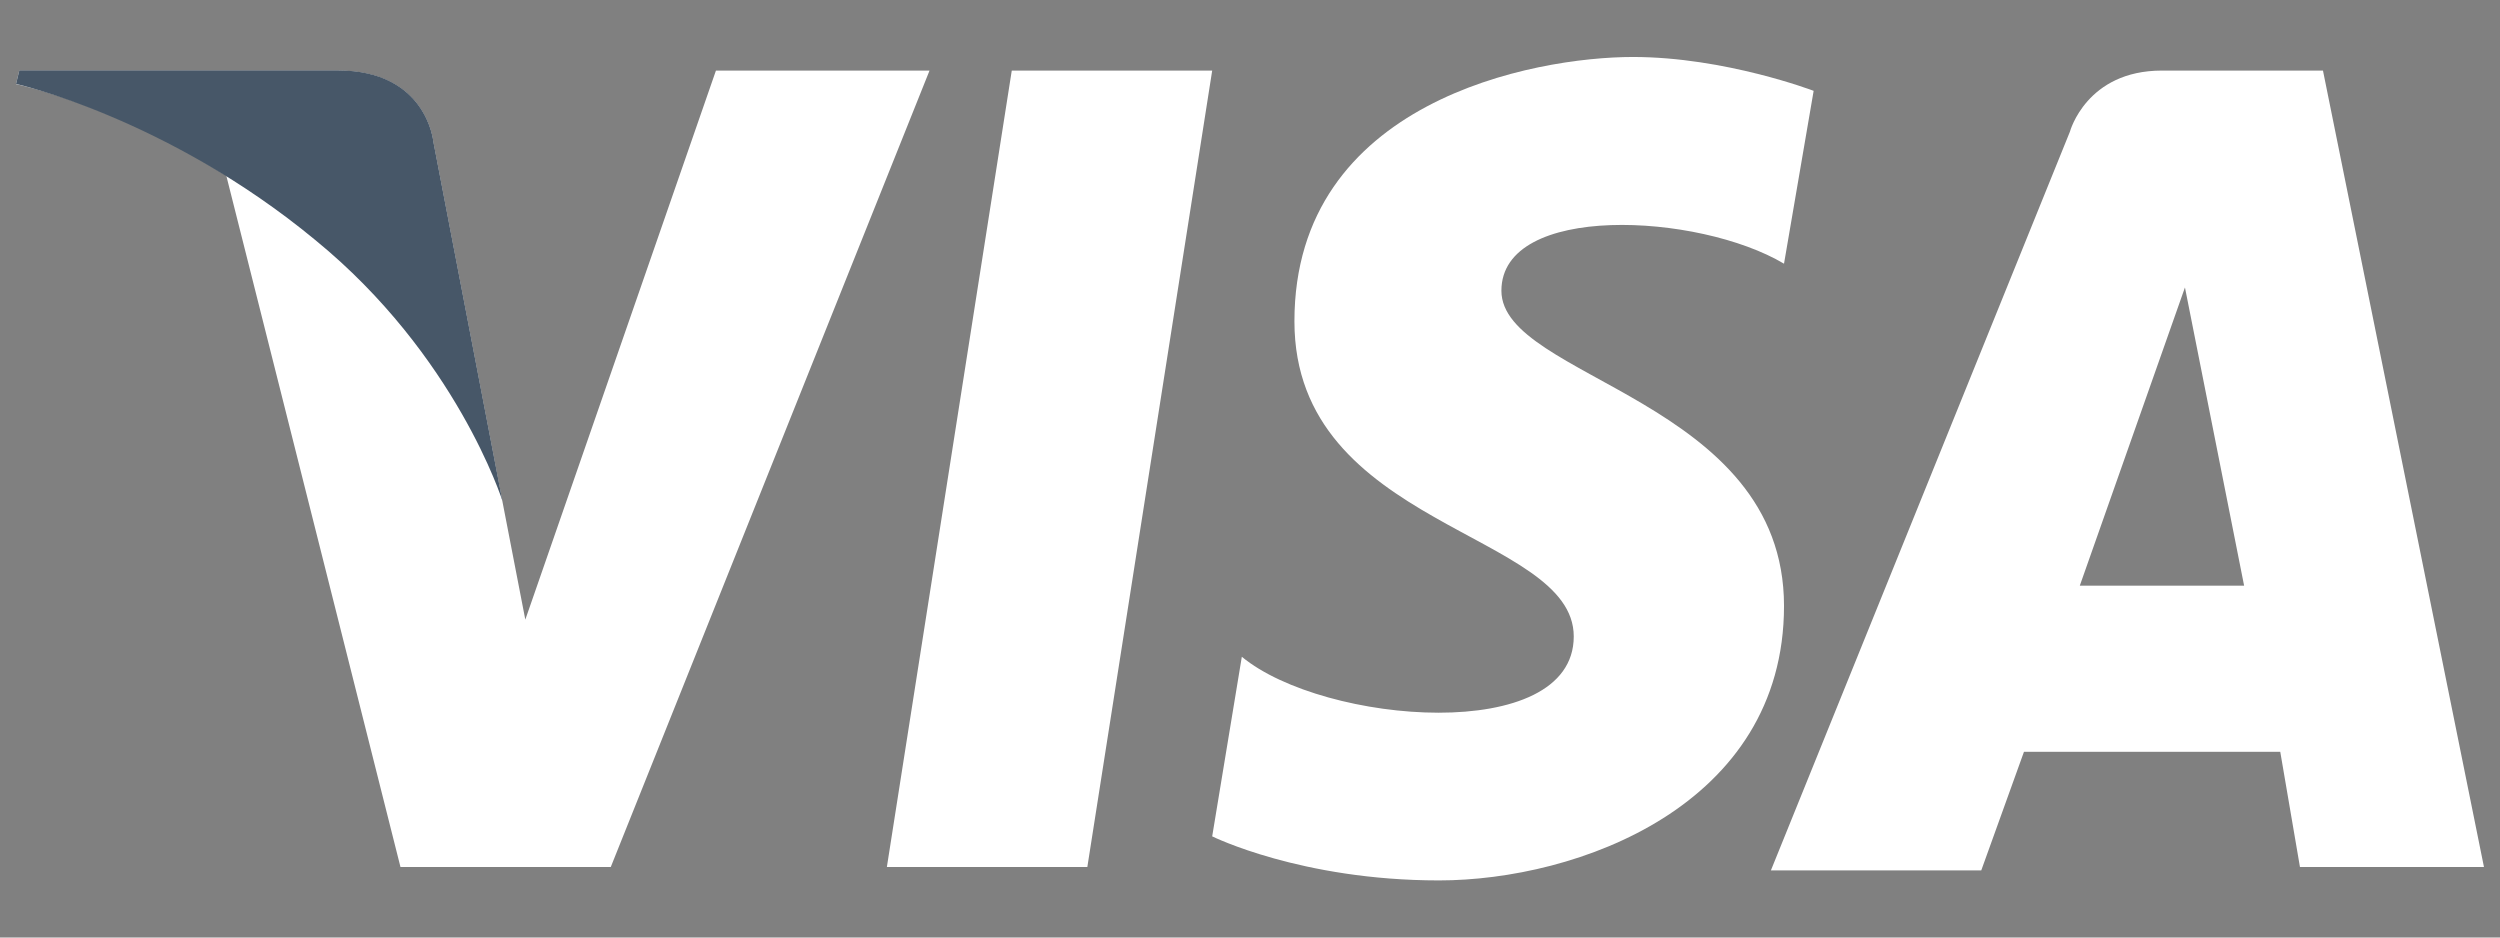
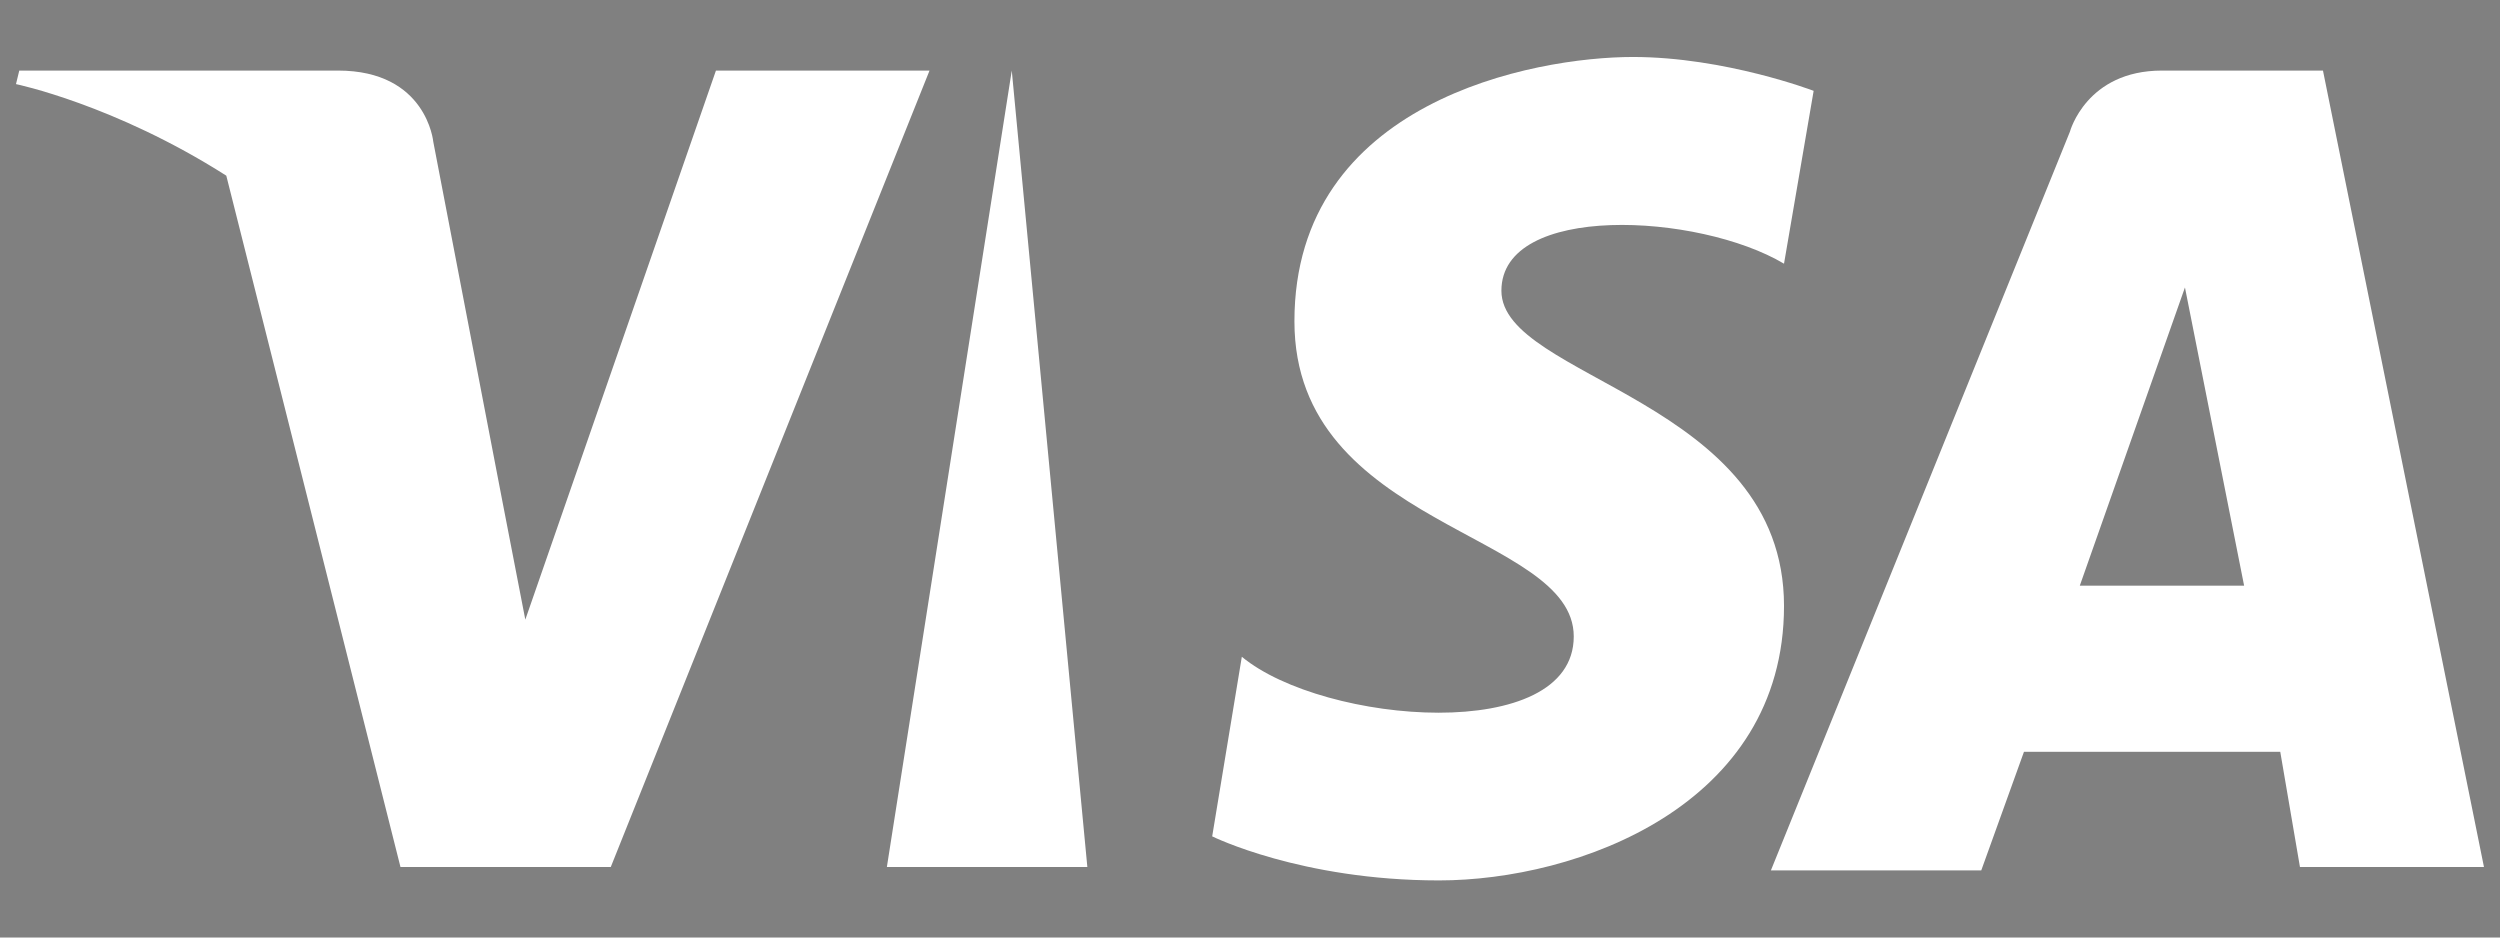
<svg xmlns="http://www.w3.org/2000/svg" width="48" height="18" viewBox="0 0 48 18" fill="none">
  <rect x="0" y="0" width="48" height="18" fill="#808080" stroke="none" />
-   <path d="M20.877 16.646H17.028L19.426 1.355H23.274L20.877 16.646Z" fill="white" />
+   <path d="M20.877 16.646H17.028L19.426 1.355L20.877 16.646Z" fill="white" />
  <path d="M13.746 1.355L10.086 11.897L9.645 9.62L8.319 2.722C8.319 2.722 8.193 1.355 6.49 1.355H0.37L0.307 1.615C0.307 1.615 2.199 2.006 4.345 3.373L7.689 16.646H11.727L17.847 1.355H13.746Z" fill="white" />
  <path d="M44.159 16.646H47.692L44.601 1.355H41.509C40.058 1.355 39.743 2.527 39.743 2.527L34.001 16.712H38.04L38.86 14.435H43.781L44.159 16.646ZM39.932 11.245L41.951 5.519L43.087 11.245H39.932Z" fill="white" />
  <path d="M34.253 5.063L34.822 1.744C34.822 1.744 33.118 1.094 31.352 1.094C29.459 1.094 24.853 1.94 24.853 6.169C24.853 10.138 30.216 10.203 30.216 12.22C30.216 14.302 25.42 13.912 23.843 12.61L23.274 16.058C23.274 16.058 24.979 16.904 27.628 16.904C30.278 16.904 34.253 15.473 34.253 11.634C34.253 7.665 28.827 7.274 28.827 5.582C28.827 3.892 32.613 4.086 34.253 5.063Z" fill="white" />
-   <path d="M9.646 9.616L8.32 2.718C8.32 2.718 8.194 1.352 6.491 1.352H0.371L0.308 1.611C0.308 1.611 3.211 2.262 6.049 4.605C8.762 6.818 9.646 9.616 9.646 9.616Z" fill="#475768" />
</svg>